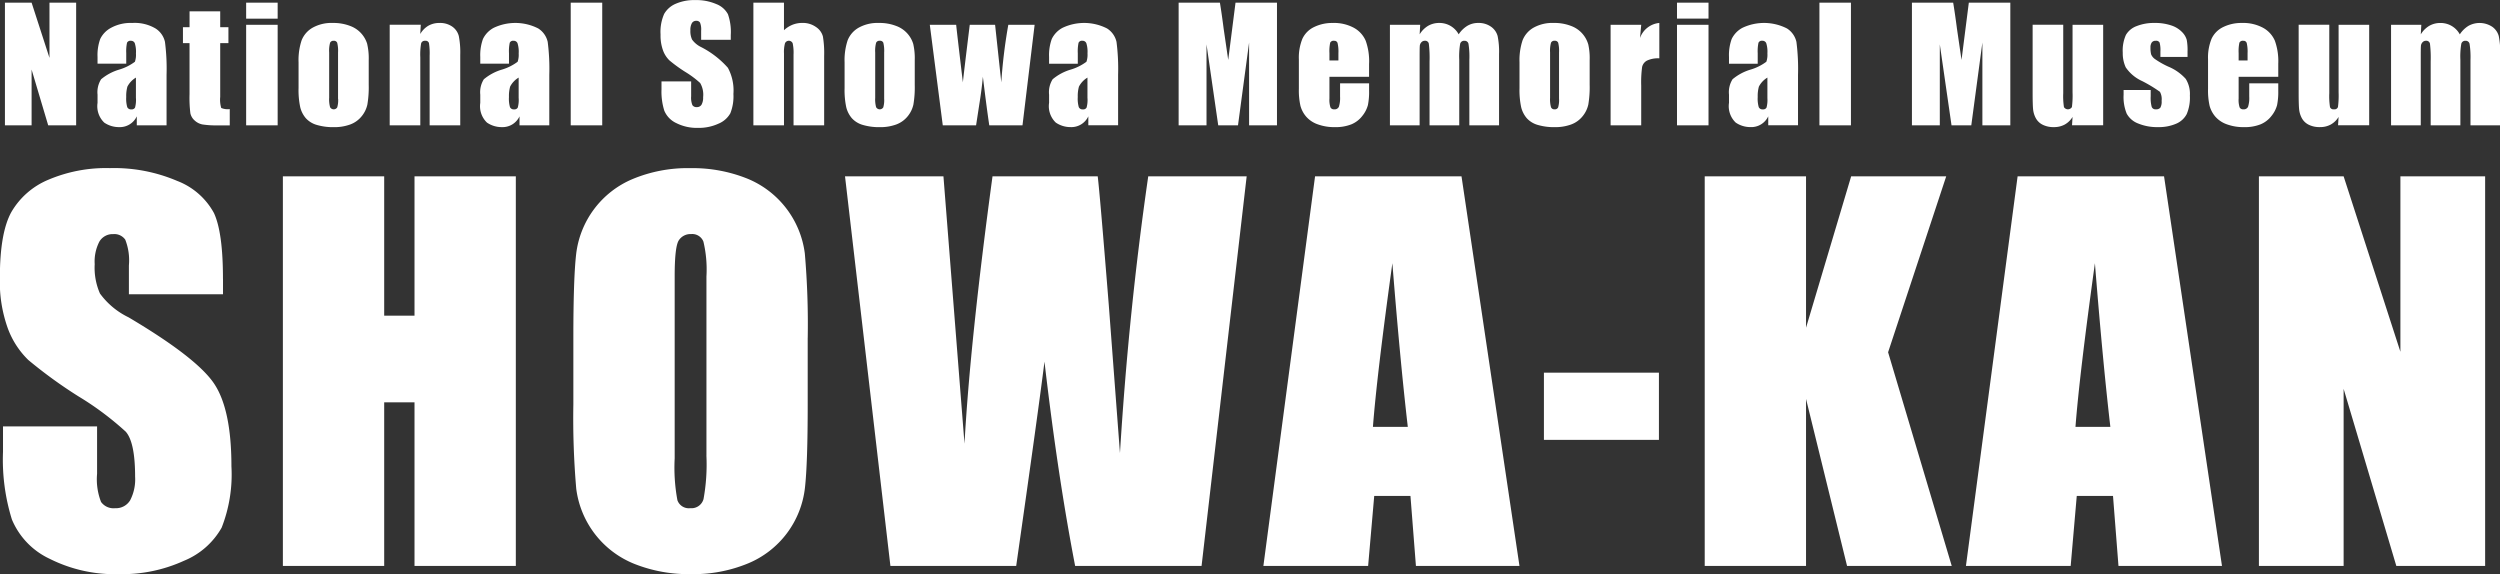
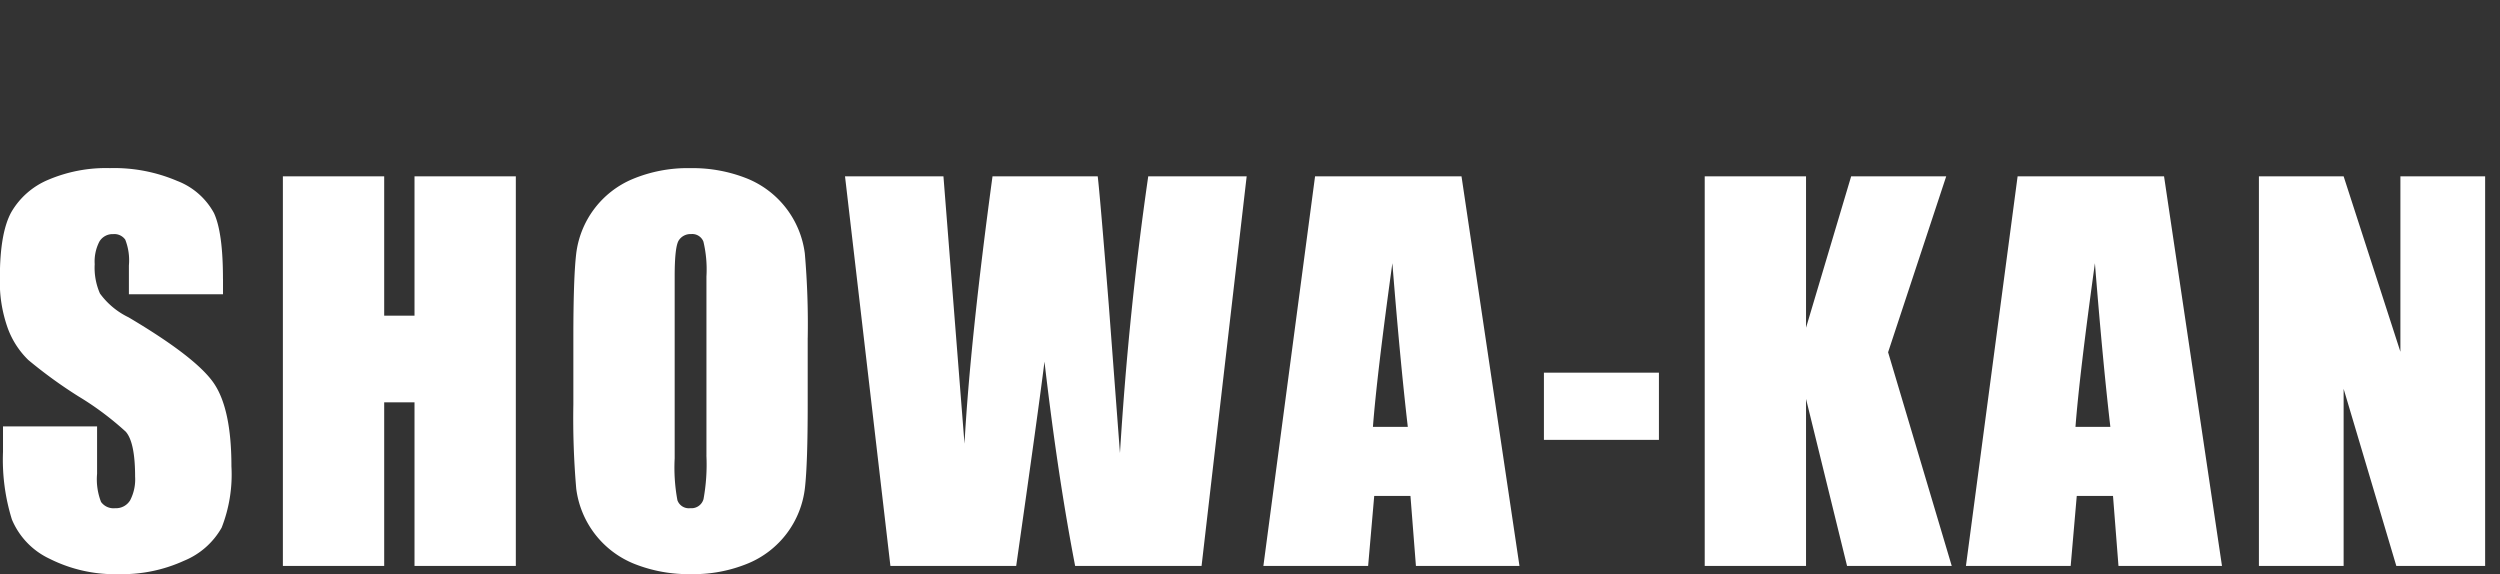
<svg xmlns="http://www.w3.org/2000/svg" id="グループ_3" data-name="グループ 3" width="273.906" height="62.906" viewBox="0 0 273.906 62.906">
  <rect x="0" y="0" width="273.906" height="62.906" fill="#333333" stroke="none" />
  <defs>
    <style>
      .cls-1 {
        fill: #fff;
        fill-rule: evenodd;
      }
    </style>
  </defs>
  <path id="SHOWA-KAN" class="cls-1" d="M39.773,44.082q0-5.088-.989-7.212a7.718,7.718,0,0,0-4.034-3.52,17.589,17.589,0,0,0-7.37-1.4,16.145,16.145,0,0,0-6.75,1.279,8.428,8.428,0,0,0-4.047,3.546Q15.33,39.046,15.33,43.95a15.079,15.079,0,0,0,.883,5.59,9.311,9.311,0,0,0,2.228,3.428,51.006,51.006,0,0,0,5.484,3.981,32.816,32.816,0,0,1,5.194,3.876q1.028,1.161,1.028,4.931a4.968,4.968,0,0,1-.541,2.584,1.808,1.808,0,0,1-1.648.87,1.682,1.682,0,0,1-1.543-.686,6.839,6.839,0,0,1-.435-3.085V60.245H15.673V63.04a22.03,22.03,0,0,0,.976,7.409,8.274,8.274,0,0,0,4.126,4.3,15.92,15.92,0,0,0,7.607,1.688A16.323,16.323,0,0,0,35.5,74.971a8.365,8.365,0,0,0,4.127-3.626A15.957,15.957,0,0,0,40.7,64.622q0-6.275-1.925-9.1T29.434,48.3a8.378,8.378,0,0,1-3.137-2.61,7.028,7.028,0,0,1-.578-3.219A4.744,4.744,0,0,1,26.233,40a1.678,1.678,0,0,1,1.516-.818,1.455,1.455,0,0,1,1.318.606,6.207,6.207,0,0,1,.4,2.821V45.77h10.31V44.082ZM60.759,32.85V48.116H57.437V32.85h-11.1V75.538h11.1V57.608h3.322v17.93h11.1V32.85h-11.1Zm43.082,17.692a90.074,90.074,0,0,0-.317-9.228,10.26,10.26,0,0,0-6.367-8.24A16.083,16.083,0,0,0,91,31.953a15.692,15.692,0,0,0-6.328,1.187,10.2,10.2,0,0,0-6.21,8.292q-0.3,2.676-.3,9.11v7.3a90.145,90.145,0,0,0,.316,9.229,10.263,10.263,0,0,0,6.368,8.24A16.082,16.082,0,0,0,91,76.435a15.7,15.7,0,0,0,6.328-1.186,10.2,10.2,0,0,0,6.21-8.293q0.3-2.676.3-9.11v-7.3ZM92.74,63.436a21.118,21.118,0,0,1-.316,4.772,1.366,1.366,0,0,1-1.45,1,1.322,1.322,0,0,1-1.411-.87,19.593,19.593,0,0,1-.3-4.588V43.818q0-3.3.461-3.968a1.516,1.516,0,0,1,1.332-.672,1.312,1.312,0,0,1,1.358.831,13.233,13.233,0,0,1,.33,3.81V63.436ZM141.148,32.85Q139,47.672,138.05,63.172L136.824,46.93q-0.981-12.208-1.211-14.08H124.086q-2.456,18.117-3.069,29.294l-1.134-14.4L118.71,32.85H107.926L112.9,75.538h13.78q2.431-17.006,3.1-22.386,1.457,12.548,3.36,22.386H146.99l4.942-42.688H141.148Zm18.277,0-5.662,42.689h11.476l0.668-7.673h3.97l0.6,7.673h11.344L175.47,32.85H159.425Zm6.34,27.448q0.434-5.668,2.131-17.93,0.848,10.677,1.69,17.93h-3.821ZM184.5,54.365v7.356h12.6V54.365H184.5ZM218.161,32.85l-4.944,16.585V32.85h-11.1V75.538h11.1v-18.3l4.495,18.3h11.47l-6.974-23.414,6.368-19.275H218.161Zm18.237,0-5.662,42.689h11.476l0.667-7.673h3.971l0.6,7.673H258.79L252.442,32.85H236.4Zm6.34,27.448q0.433-5.668,2.13-17.93,0.849,10.677,1.691,17.93h-3.821Zm35.6-27.448V52.071L272.117,32.85h-9.281V75.538h9.281V56.132l5.774,19.406h9.73V32.85H278.34Z" transform="translate(-15.344 -13.531)" />
-   <path id="National_Showa_Memorial_Museum" data-name="National Showa Memorial Museum" class="cls-1" d="M20.765,13.822v6.051l-1.959-6.051H15.884V27.261h2.922V21.151l1.818,6.109h3.063V13.822H20.765Zm8.412,5.537a4.467,4.467,0,0,1,.083-1.141A0.4,0.4,0,0,1,29.683,18a0.441,0.441,0,0,1,.427.261,3.076,3.076,0,0,1,.129,1.125,2.317,2.317,0,0,1-.116.913,5.525,5.525,0,0,1-1.768.872,5.5,5.5,0,0,0-1.934,1.046,2.652,2.652,0,0,0-.39,1.685v0.9a2.484,2.484,0,0,0,.735,2.162,2.834,2.834,0,0,0,1.614.494,2.046,2.046,0,0,0,1.951-1.181v0.982h3.262V21.732a23.153,23.153,0,0,0-.174-3.607,2.345,2.345,0,0,0-1.038-1.477,4.491,4.491,0,0,0-2.565-.6,4.452,4.452,0,0,0-2.308.531A2.735,2.735,0,0,0,26.325,17.8a5.21,5.21,0,0,0-.295,1.971v0.739h3.146V19.358Zm1.063,4.931a3.155,3.155,0,0,1-.1,1.025,0.411,0.411,0,0,1-.411.2,0.438,0.438,0,0,1-.444-0.249,3.336,3.336,0,0,1-.112-1.1,3.918,3.918,0,0,1,.129-1.145,2.486,2.486,0,0,1,.934-0.988v2.266Zm5.872-9.513v1.735H35.388v1.743H36.11v5.595a13.955,13.955,0,0,0,.091,2.088,1.46,1.46,0,0,0,.465.789,1.742,1.742,0,0,0,.863.44,9.677,9.677,0,0,0,1.635.1h1.353V25.484a1.805,1.805,0,0,1-.934-0.125,3.171,3.171,0,0,1-.112-1.212V18.254h0.9V16.511h-0.9V14.776H36.11Zm6.2-.955v1.751h3.453V13.822H42.306Zm0,2.424V27.261h3.453V16.246H42.306Zm13.272,2.125a3.038,3.038,0,0,0-1.851-1.988,5.04,5.04,0,0,0-1.938-.336,4.208,4.208,0,0,0-2.208.523,2.758,2.758,0,0,0-1.2,1.386,6.9,6.9,0,0,0-.332,2.4v2.822a8.983,8.983,0,0,0,.183,2.1,2.915,2.915,0,0,0,.61,1.2,2.567,2.567,0,0,0,1.2.739,6.3,6.3,0,0,0,1.884.245,5.029,5.029,0,0,0,1.764-.286,2.888,2.888,0,0,0,1.258-.888,3.061,3.061,0,0,0,.639-1.295,11.385,11.385,0,0,0,.149-2.179v-2.7A6.915,6.915,0,0,0,55.578,18.371Zm-3.192,5.993a2.817,2.817,0,0,1-.1.93,0.453,0.453,0,0,1-.784-0.021,3.221,3.221,0,0,1-.1-1.017V19.284a3.368,3.368,0,0,1,.1-1.067A0.393,0.393,0,0,1,51.9,18a0.377,0.377,0,0,1,.39.22,3.659,3.659,0,0,1,.091,1.067v5.08Zm5.648-8.118V27.261h3.353V19.815a7.191,7.191,0,0,1,.091-1.532A0.415,0.415,0,0,1,61.926,18a0.376,0.376,0,0,1,.415.249,7.1,7.1,0,0,1,.075,1.386v7.628H65.77v-7.72a9.382,9.382,0,0,0-.158-2.063,1.81,1.81,0,0,0-.706-1.025,2.306,2.306,0,0,0-1.411-.407,2.392,2.392,0,0,0-1.216.3,2.512,2.512,0,0,0-.892.91l0.058-1.015H58.033ZM71.11,19.358a4.467,4.467,0,0,1,.083-1.141A0.4,0.4,0,0,1,71.616,18a0.442,0.442,0,0,1,.427.261,3.076,3.076,0,0,1,.129,1.125,2.317,2.317,0,0,1-.116.913,5.525,5.525,0,0,1-1.768.872,5.5,5.5,0,0,0-1.934,1.046,2.653,2.653,0,0,0-.39,1.685v0.9a2.484,2.484,0,0,0,.735,2.162,2.834,2.834,0,0,0,1.614.494,2.046,2.046,0,0,0,1.951-1.181v0.982h3.262V21.732a23.153,23.153,0,0,0-.174-3.607,2.345,2.345,0,0,0-1.038-1.477,5.525,5.525,0,0,0-4.873-.071A2.734,2.734,0,0,0,68.259,17.8a5.21,5.21,0,0,0-.295,1.971v0.739H71.11V19.358Zm1.063,4.931a3.151,3.151,0,0,1-.1,1.025,0.411,0.411,0,0,1-.411.2,0.438,0.438,0,0,1-.444-0.249,3.336,3.336,0,0,1-.112-1.1,3.918,3.918,0,0,1,.129-1.145,2.486,2.486,0,0,1,.934-0.988v2.266Zm5.7-10.467V27.261h3.453V13.822H77.87Zm17.537,3.536a5.868,5.868,0,0,0-.311-2.27,2.43,2.43,0,0,0-1.27-1.108,5.536,5.536,0,0,0-2.32-.44,5.083,5.083,0,0,0-2.125.4,2.653,2.653,0,0,0-1.274,1.117,4.882,4.882,0,0,0-.394,2.258,4.746,4.746,0,0,0,.278,1.76,2.931,2.931,0,0,0,.7,1.079,16.073,16.073,0,0,0,1.727,1.253,10.326,10.326,0,0,1,1.635,1.22,2.521,2.521,0,0,1,.324,1.552,1.564,1.564,0,0,1-.17.813,0.569,0.569,0,0,1-.519.274,0.529,0.529,0,0,1-.486-0.216,2.153,2.153,0,0,1-.137-0.971V22.446H87.82v0.88a6.938,6.938,0,0,0,.307,2.332,2.605,2.605,0,0,0,1.3,1.353,5.011,5.011,0,0,0,2.395.531,5.139,5.139,0,0,0,2.241-.461,2.634,2.634,0,0,0,1.3-1.141,5.024,5.024,0,0,0,.336-2.117,5.212,5.212,0,0,0-.606-2.864,9.969,9.969,0,0,0-2.939-2.273,2.638,2.638,0,0,1-.987-0.822,2.213,2.213,0,0,1-.182-1.013,1.494,1.494,0,0,1,.162-0.781,0.528,0.528,0,0,1,.477-0.258,0.458,0.458,0,0,1,.415.191,1.954,1.954,0,0,1,.124.888v1h3.246V17.358Zm2.477-3.536V27.261h3.353V19.4a3.733,3.733,0,0,1,.108-1.121,0.458,0.458,0,0,1,.843-0.008,4.863,4.863,0,0,1,.095,1.237v7.753h3.354v-7.6a11.03,11.03,0,0,0-.137-2.137,1.8,1.8,0,0,0-.756-1.033,2.482,2.482,0,0,0-1.5-.448,2.883,2.883,0,0,0-1.075.2,3.012,3.012,0,0,0-.934.6V13.822H97.884Zm17.522,4.549a3.038,3.038,0,0,0-1.852-1.988,5.036,5.036,0,0,0-1.938-.336,4.21,4.21,0,0,0-2.208.523,2.76,2.76,0,0,0-1.2,1.386,6.914,6.914,0,0,0-.332,2.4v2.822a9.035,9.035,0,0,0,.182,2.1,2.922,2.922,0,0,0,.611,1.2,2.564,2.564,0,0,0,1.2.739,6.3,6.3,0,0,0,1.884.245,5.03,5.03,0,0,0,1.764-.286,2.89,2.89,0,0,0,1.258-.888,3.068,3.068,0,0,0,.639-1.295,11.359,11.359,0,0,0,.149-2.179v-2.7A6.966,6.966,0,0,0,115.406,18.371Zm-3.192,5.993a2.8,2.8,0,0,1-.1.93,0.453,0.453,0,0,1-.784-0.021,3.229,3.229,0,0,1-.1-1.017V19.284a3.377,3.377,0,0,1,.1-1.067,0.392,0.392,0,0,1,.4-0.22,0.377,0.377,0,0,1,.391.22,3.7,3.7,0,0,1,.091,1.067v5.08Zm13.6-8.118a57.652,57.652,0,0,0-.769,6.309l-0.679-6.309h-2.776q-0.7,5.7-.754,6.309-0.7-5.877-.733-6.309h-2.89l1.421,11.015h3.649l0.368-2.39q0.24-1.477.377-2.93,0.4,3.3.7,5.321h3.64L128.7,16.246h-2.887Zm7.613,3.113a4.486,4.486,0,0,1,.083-1.141,0.4,0.4,0,0,1,.424-0.22,0.441,0.441,0,0,1,.427.261,3.07,3.07,0,0,1,.129,1.125,2.326,2.326,0,0,1-.116.913,5.532,5.532,0,0,1-1.768.872,5.488,5.488,0,0,0-1.934,1.046,2.646,2.646,0,0,0-.391,1.685v0.9a2.483,2.483,0,0,0,.735,2.162,2.834,2.834,0,0,0,1.614.494,2.047,2.047,0,0,0,1.951-1.181v0.982h3.262V21.732a23.192,23.192,0,0,0-.174-3.607,2.344,2.344,0,0,0-1.038-1.477,5.524,5.524,0,0,0-4.872-.071,2.734,2.734,0,0,0-1.183,1.224,5.219,5.219,0,0,0-.295,1.971v0.739h3.146V19.358Zm1.063,4.931a3.134,3.134,0,0,1-.1,1.025,0.409,0.409,0,0,1-.41.2,0.439,0.439,0,0,1-.445-0.249,3.357,3.357,0,0,1-.112-1.1,3.913,3.913,0,0,1,.129-1.145,2.488,2.488,0,0,1,.934-0.988v2.266ZM150.71,13.822l-0.8,6.275-0.5-3.418Q149.2,15.034,149,13.822h-4.522V27.261h3.055l0-8.865,1.283,8.865h2.166l1.216-9.073,0,9.073h3.055V13.822H150.71Zm14.636,6.666a6.658,6.658,0,0,0-.37-2.486,2.944,2.944,0,0,0-1.286-1.419,4.569,4.569,0,0,0-2.329-.535,4.508,4.508,0,0,0-2.042.444,2.679,2.679,0,0,0-1.278,1.278,5.472,5.472,0,0,0-.39,2.279V23.26a7.623,7.623,0,0,0,.174,1.872,3.037,3.037,0,0,0,.627,1.179,3,3,0,0,0,1.266.842,5.289,5.289,0,0,0,1.876.307,4.648,4.648,0,0,0,1.822-.311,2.928,2.928,0,0,0,1.2-.934,3.2,3.2,0,0,0,.6-1.17,7.267,7.267,0,0,0,.129-1.569V22.662h-3.18v1.453a3.156,3.156,0,0,1-.128,1.108,0.5,0.5,0,0,1-.511.286,0.419,0.419,0,0,1-.415-0.216A2.642,2.642,0,0,1,161,24.331V21.948h4.342V20.487ZM161,20.155V19.35a4.425,4.425,0,0,1,.083-1.141A0.408,0.408,0,0,1,161.519,18a0.36,0.36,0,0,1,.373.249,4.043,4.043,0,0,1,.092,1.1v0.805H161Zm6.627-3.91V27.261h3.254V19.624q0-.8.017-1.042a0.657,0.657,0,0,1,.174-0.415,0.5,0.5,0,0,1,.382-0.17,0.4,0.4,0,0,1,.436.324,12.9,12.9,0,0,1,.079,1.942v7h3.253v-7.18a8.332,8.332,0,0,1,.1-1.751A0.439,0.439,0,0,1,175.791,18a0.422,0.422,0,0,1,.444.336,9.027,9.027,0,0,1,.095,1.747v7.18h3.254V19.433a8.574,8.574,0,0,0-.157-1.955,1.835,1.835,0,0,0-.718-1.017,2.317,2.317,0,0,0-1.416-.415,2.285,2.285,0,0,0-1.178.312,3.015,3.015,0,0,0-.955.935,2.38,2.38,0,0,0-2.117-1.247,2.408,2.408,0,0,0-1.228.312,2.7,2.7,0,0,0-.93.935l0.058-1.048h-3.312Zm21.722,2.125a3.039,3.039,0,0,0-1.851-1.988,5.039,5.039,0,0,0-1.938-.336,4.205,4.205,0,0,0-2.208.523,2.755,2.755,0,0,0-1.195,1.386,6.891,6.891,0,0,0-.332,2.4v2.822a8.98,8.98,0,0,0,.182,2.1,2.921,2.921,0,0,0,.61,1.2,2.567,2.567,0,0,0,1.2.739,6.29,6.29,0,0,0,1.884.245,5.03,5.03,0,0,0,1.764-.286,2.881,2.881,0,0,0,1.257-.888,3.059,3.059,0,0,0,.64-1.295,11.442,11.442,0,0,0,.149-2.179v-2.7A6.909,6.909,0,0,0,189.353,18.371Zm-3.191,5.993a2.8,2.8,0,0,1-.1.93,0.386,0.386,0,0,1-.394.216,0.382,0.382,0,0,1-.39-0.237,3.2,3.2,0,0,1-.1-1.017V19.284a3.345,3.345,0,0,1,.1-1.067,0.392,0.392,0,0,1,.4-0.22,0.377,0.377,0,0,1,.39.22,3.646,3.646,0,0,1,.092,1.067v5.08Zm5.647-8.118V27.261h3.354v-4.35a12.5,12.5,0,0,1,.1-2.046,1.049,1.049,0,0,1,.531-0.693,2.81,2.81,0,0,1,1.353-.249V16.046a2.493,2.493,0,0,0-2.116,1.648l0.133-1.448h-3.354Zm7.275-2.424v1.751h3.453V13.822h-3.453Zm0,2.424V27.261h3.453V16.246h-3.453Zm8.843,3.113a4.486,4.486,0,0,1,.083-1.141,0.4,0.4,0,0,1,.423-0.22,0.443,0.443,0,0,1,.428.261,3.1,3.1,0,0,1,.128,1.125,2.307,2.307,0,0,1-.116.913,5.518,5.518,0,0,1-1.768.872,5.5,5.5,0,0,0-1.934,1.046,2.654,2.654,0,0,0-.39,1.685v0.9a2.483,2.483,0,0,0,.735,2.162,2.829,2.829,0,0,0,1.614.494,2.047,2.047,0,0,0,1.951-1.181v0.982h3.262V21.732a23.192,23.192,0,0,0-.174-3.607,2.351,2.351,0,0,0-1.038-1.477,5.526,5.526,0,0,0-4.873-.071,2.732,2.732,0,0,0-1.182,1.224,5.2,5.2,0,0,0-.295,1.971v0.739h3.146V19.358Zm1.062,4.931a3.175,3.175,0,0,1-.095,1.025,0.412,0.412,0,0,1-.411.2,0.438,0.438,0,0,1-.444-0.249,3.329,3.329,0,0,1-.112-1.1,3.913,3.913,0,0,1,.129-1.145,2.483,2.483,0,0,1,.933-0.988v2.266Zm5.7-10.467V27.261h3.453V13.822h-3.453Zm16.369,0-0.8,6.275-0.5-3.418q-0.213-1.645-.415-2.857H224.82V27.261h3.054l0-8.865,1.283,8.865h2.166l1.216-9.073,0,9.073H235.6V13.822h-4.546Zm11.364,2.424v7.413a9.582,9.582,0,0,1-.07,1.6,0.511,0.511,0,0,1-.872.008,7.771,7.771,0,0,1-.079-1.527v-7.5h-3.353v7.429q0,1.419.058,1.9a2.581,2.581,0,0,0,.295.917,1.721,1.721,0,0,0,.734.705,2.646,2.646,0,0,0,1.254.266,2.411,2.411,0,0,0,1.174-.279,2.334,2.334,0,0,0,.859-0.836l-0.058.915h3.412V16.246H242.42Zm12.6,2.88a6.14,6.14,0,0,0-.088-1.22,1.971,1.971,0,0,0-.5-0.847,2.867,2.867,0,0,0-1.178-.735,5.5,5.5,0,0,0-1.864-.278,5.1,5.1,0,0,0-1.938.34,2.264,2.264,0,0,0-1.183.967,4.164,4.164,0,0,0-.349,1.947,3.686,3.686,0,0,0,.324,1.606,4.319,4.319,0,0,0,1.8,1.507,15.475,15.475,0,0,1,1.951,1.179,1.668,1.668,0,0,1,.183.988,1.334,1.334,0,0,1-.141.751,0.6,0.6,0,0,1-.5.178,0.435,0.435,0,0,1-.444-0.266,3.69,3.69,0,0,1-.112-1.154v-0.7H248.01v0.531a4.789,4.789,0,0,0,.34,2.059,2.389,2.389,0,0,0,1.249,1.079,5.43,5.43,0,0,0,2.188.4,4.767,4.767,0,0,0,1.971-.369,2.316,2.316,0,0,0,1.166-1.054,4.611,4.611,0,0,0,.349-2.03,3.1,3.1,0,0,0-.457-1.834,5.27,5.27,0,0,0-1.917-1.345,9.173,9.173,0,0,1-1.449-.822,1.175,1.175,0,0,1-.423-0.519,2.828,2.828,0,0,1-.071-0.743,0.917,0.917,0,0,1,.142-0.56A0.5,0.5,0,0,1,251.521,18a0.422,0.422,0,0,1,.436.2,3.189,3.189,0,0,1,.087.967v0.6h2.972V19.126Zm9.939,1.361a6.658,6.658,0,0,0-.37-2.486,2.944,2.944,0,0,0-1.286-1.419,4.569,4.569,0,0,0-2.329-.535,4.508,4.508,0,0,0-2.042.444,2.679,2.679,0,0,0-1.278,1.278,5.472,5.472,0,0,0-.39,2.279V23.26a7.623,7.623,0,0,0,.174,1.872,3.037,3.037,0,0,0,.627,1.179,3,3,0,0,0,1.266.842,5.289,5.289,0,0,0,1.876.307,4.648,4.648,0,0,0,1.822-.311,2.928,2.928,0,0,0,1.2-.934,3.188,3.188,0,0,0,.6-1.17,7.267,7.267,0,0,0,.129-1.569V22.662h-3.18v1.453a3.156,3.156,0,0,1-.128,1.108,0.5,0.5,0,0,1-.511.286,0.419,0.419,0,0,1-.415-0.216,2.642,2.642,0,0,1-.108-0.963V21.948h4.342V20.487Zm-4.342-.332V19.35a4.425,4.425,0,0,1,.083-1.141A0.408,0.408,0,0,1,261.128,18a0.36,0.36,0,0,1,.373.249,4.043,4.043,0,0,1,.092,1.1v0.805h-0.98Zm10.952-3.91v7.413a9.528,9.528,0,0,1-.071,1.6,0.4,0.4,0,0,1-.444.249,0.39,0.39,0,0,1-.427-0.241,7.771,7.771,0,0,1-.079-1.527v-7.5H267.19v7.429q0,1.419.059,1.9a2.58,2.58,0,0,0,.294.917,1.729,1.729,0,0,0,.735.705,2.644,2.644,0,0,0,1.253.266,2.412,2.412,0,0,0,1.175-.279,2.334,2.334,0,0,0,.859-0.836l-0.058.915h3.411V16.246h-3.353Zm5.747,0V27.261h3.254V19.624c0-.531.005-0.878,0.017-1.042a0.657,0.657,0,0,1,.174-0.415,0.5,0.5,0,0,1,.382-0.17,0.4,0.4,0,0,1,.436.324,12.963,12.963,0,0,1,.078,1.942v7h3.254v-7.18a8.332,8.332,0,0,1,.1-1.751A0.439,0.439,0,0,1,285.472,18a0.422,0.422,0,0,1,.444.336,9.115,9.115,0,0,1,.1,1.747v7.18h3.254V19.433a8.5,8.5,0,0,0-.158-1.955,1.825,1.825,0,0,0-.718-1.017,2.509,2.509,0,0,0-2.594-.1,3.022,3.022,0,0,0-.954.935,2.38,2.38,0,0,0-2.117-1.247,2.408,2.408,0,0,0-1.228.312,2.7,2.7,0,0,0-.93.935l0.058-1.048h-3.312Z" transform="translate(-15.344 -13.531)" />
</svg>